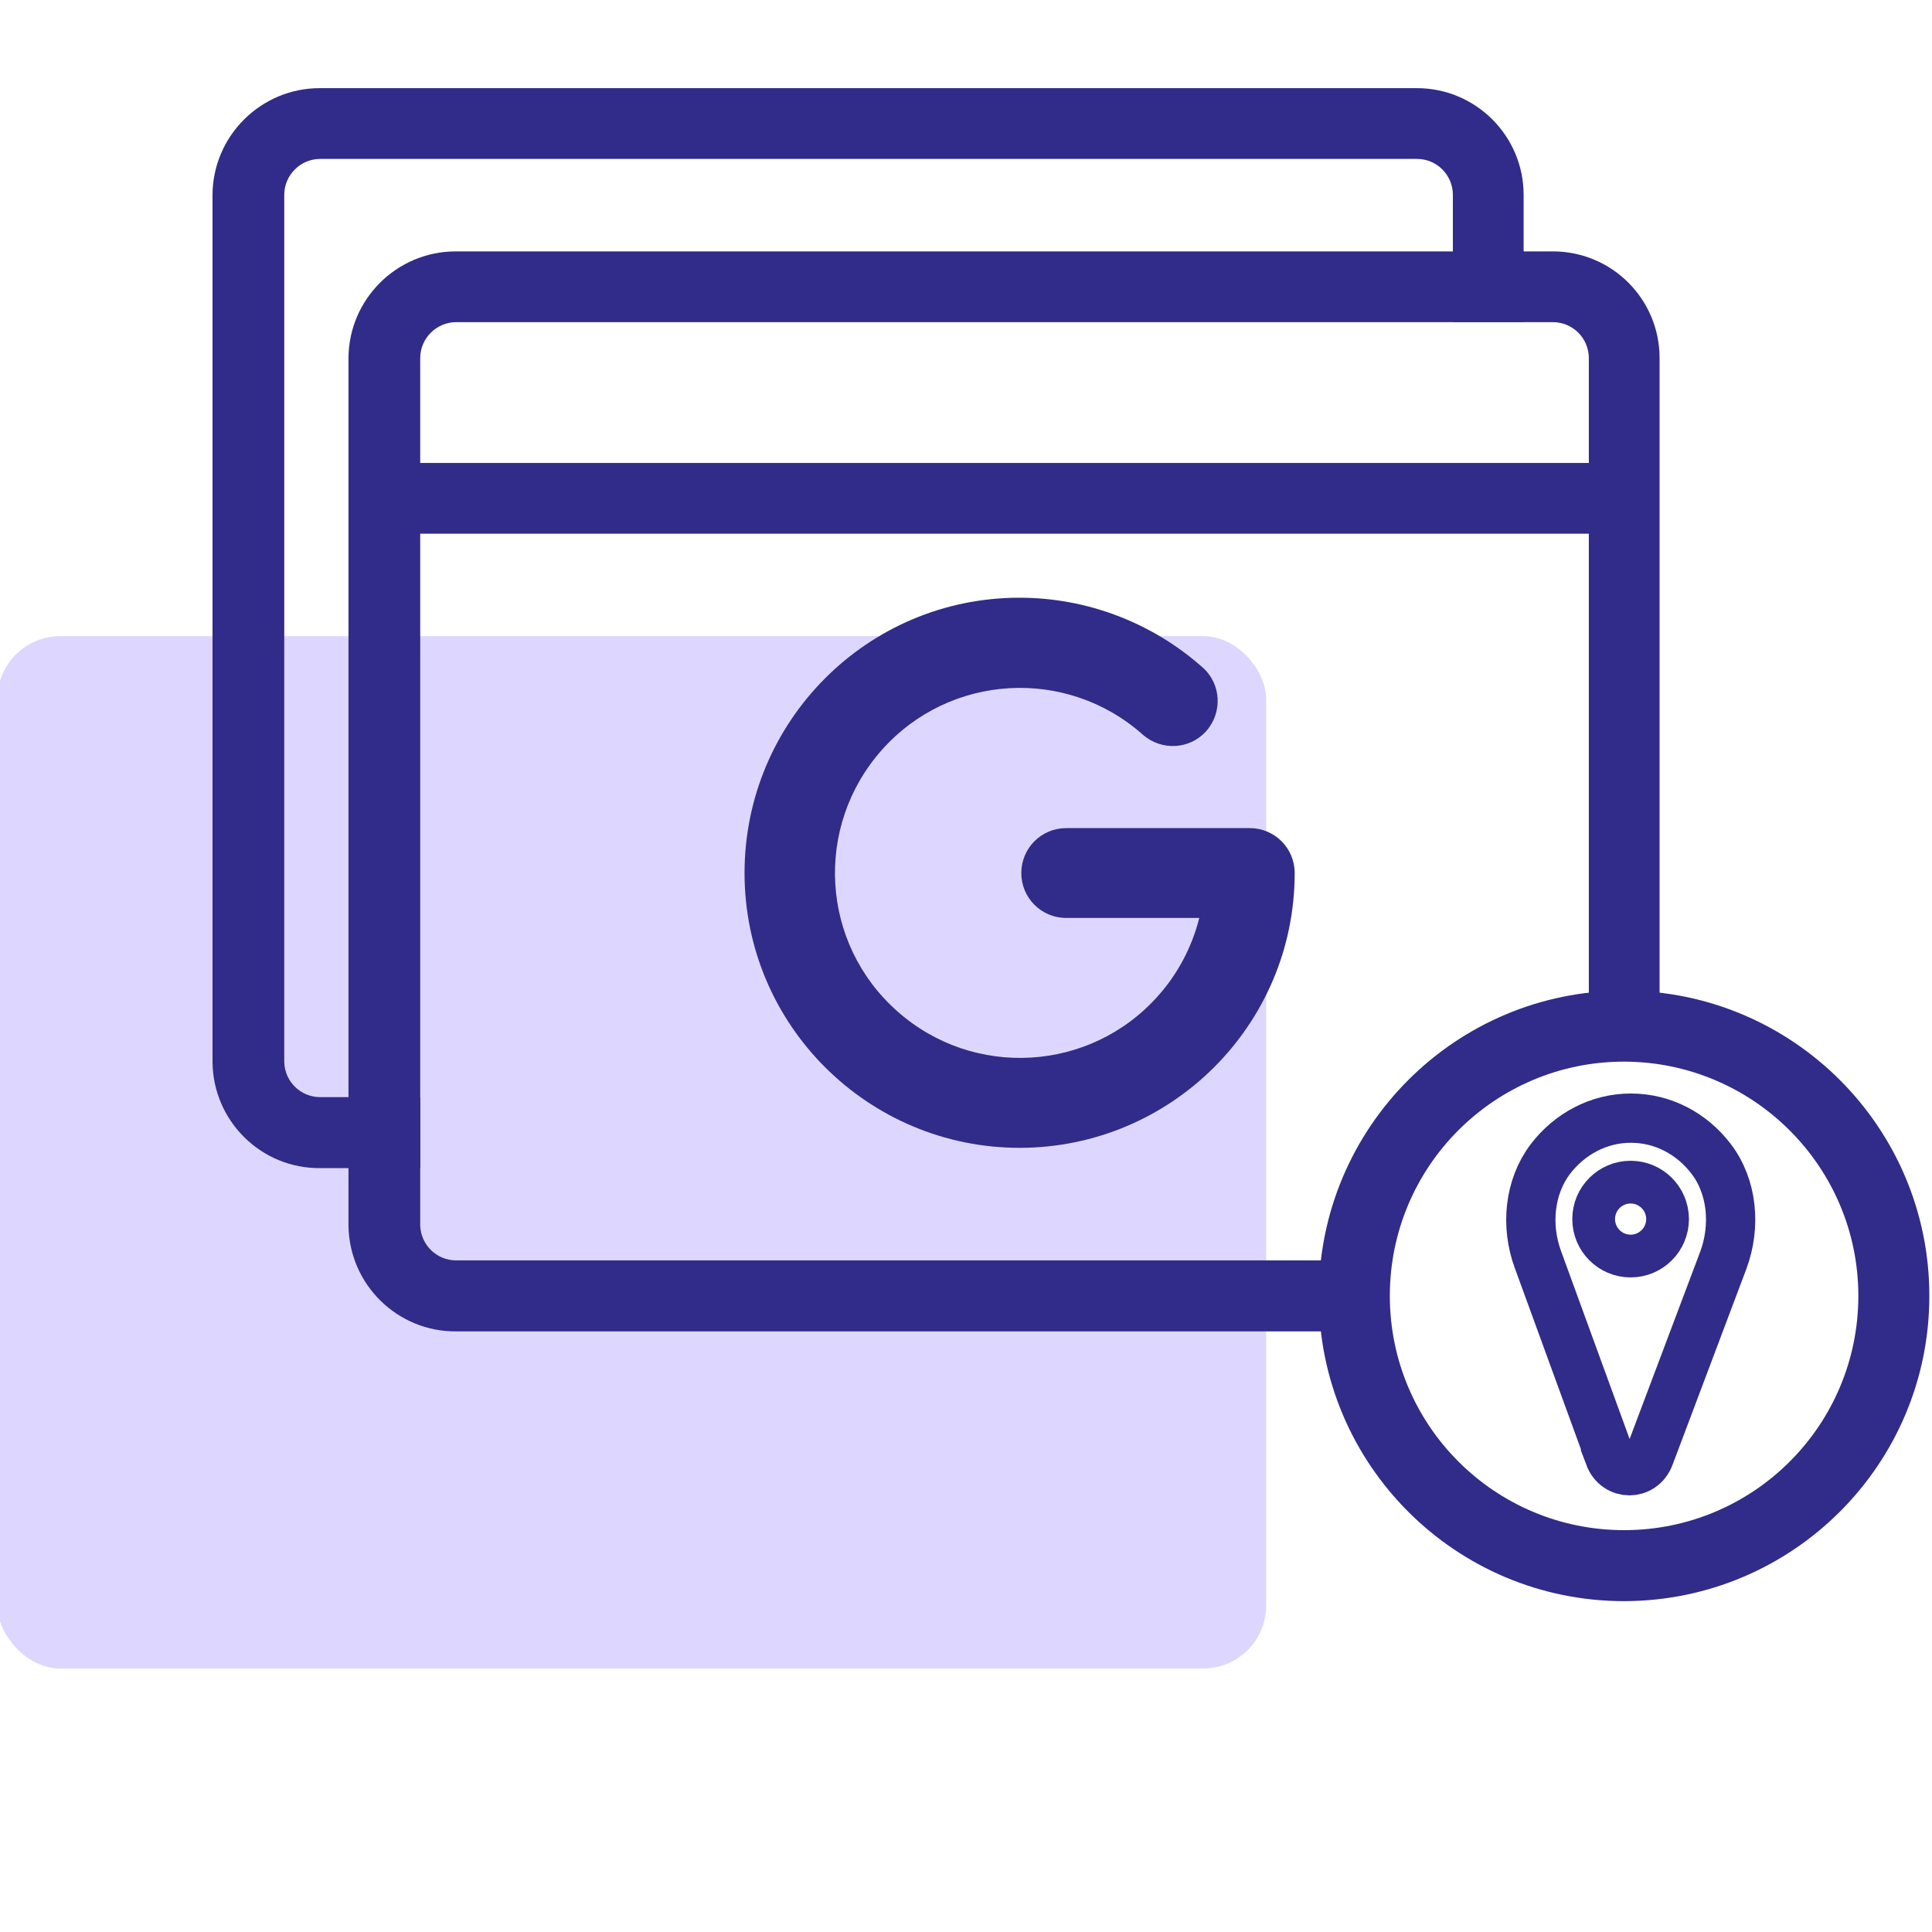
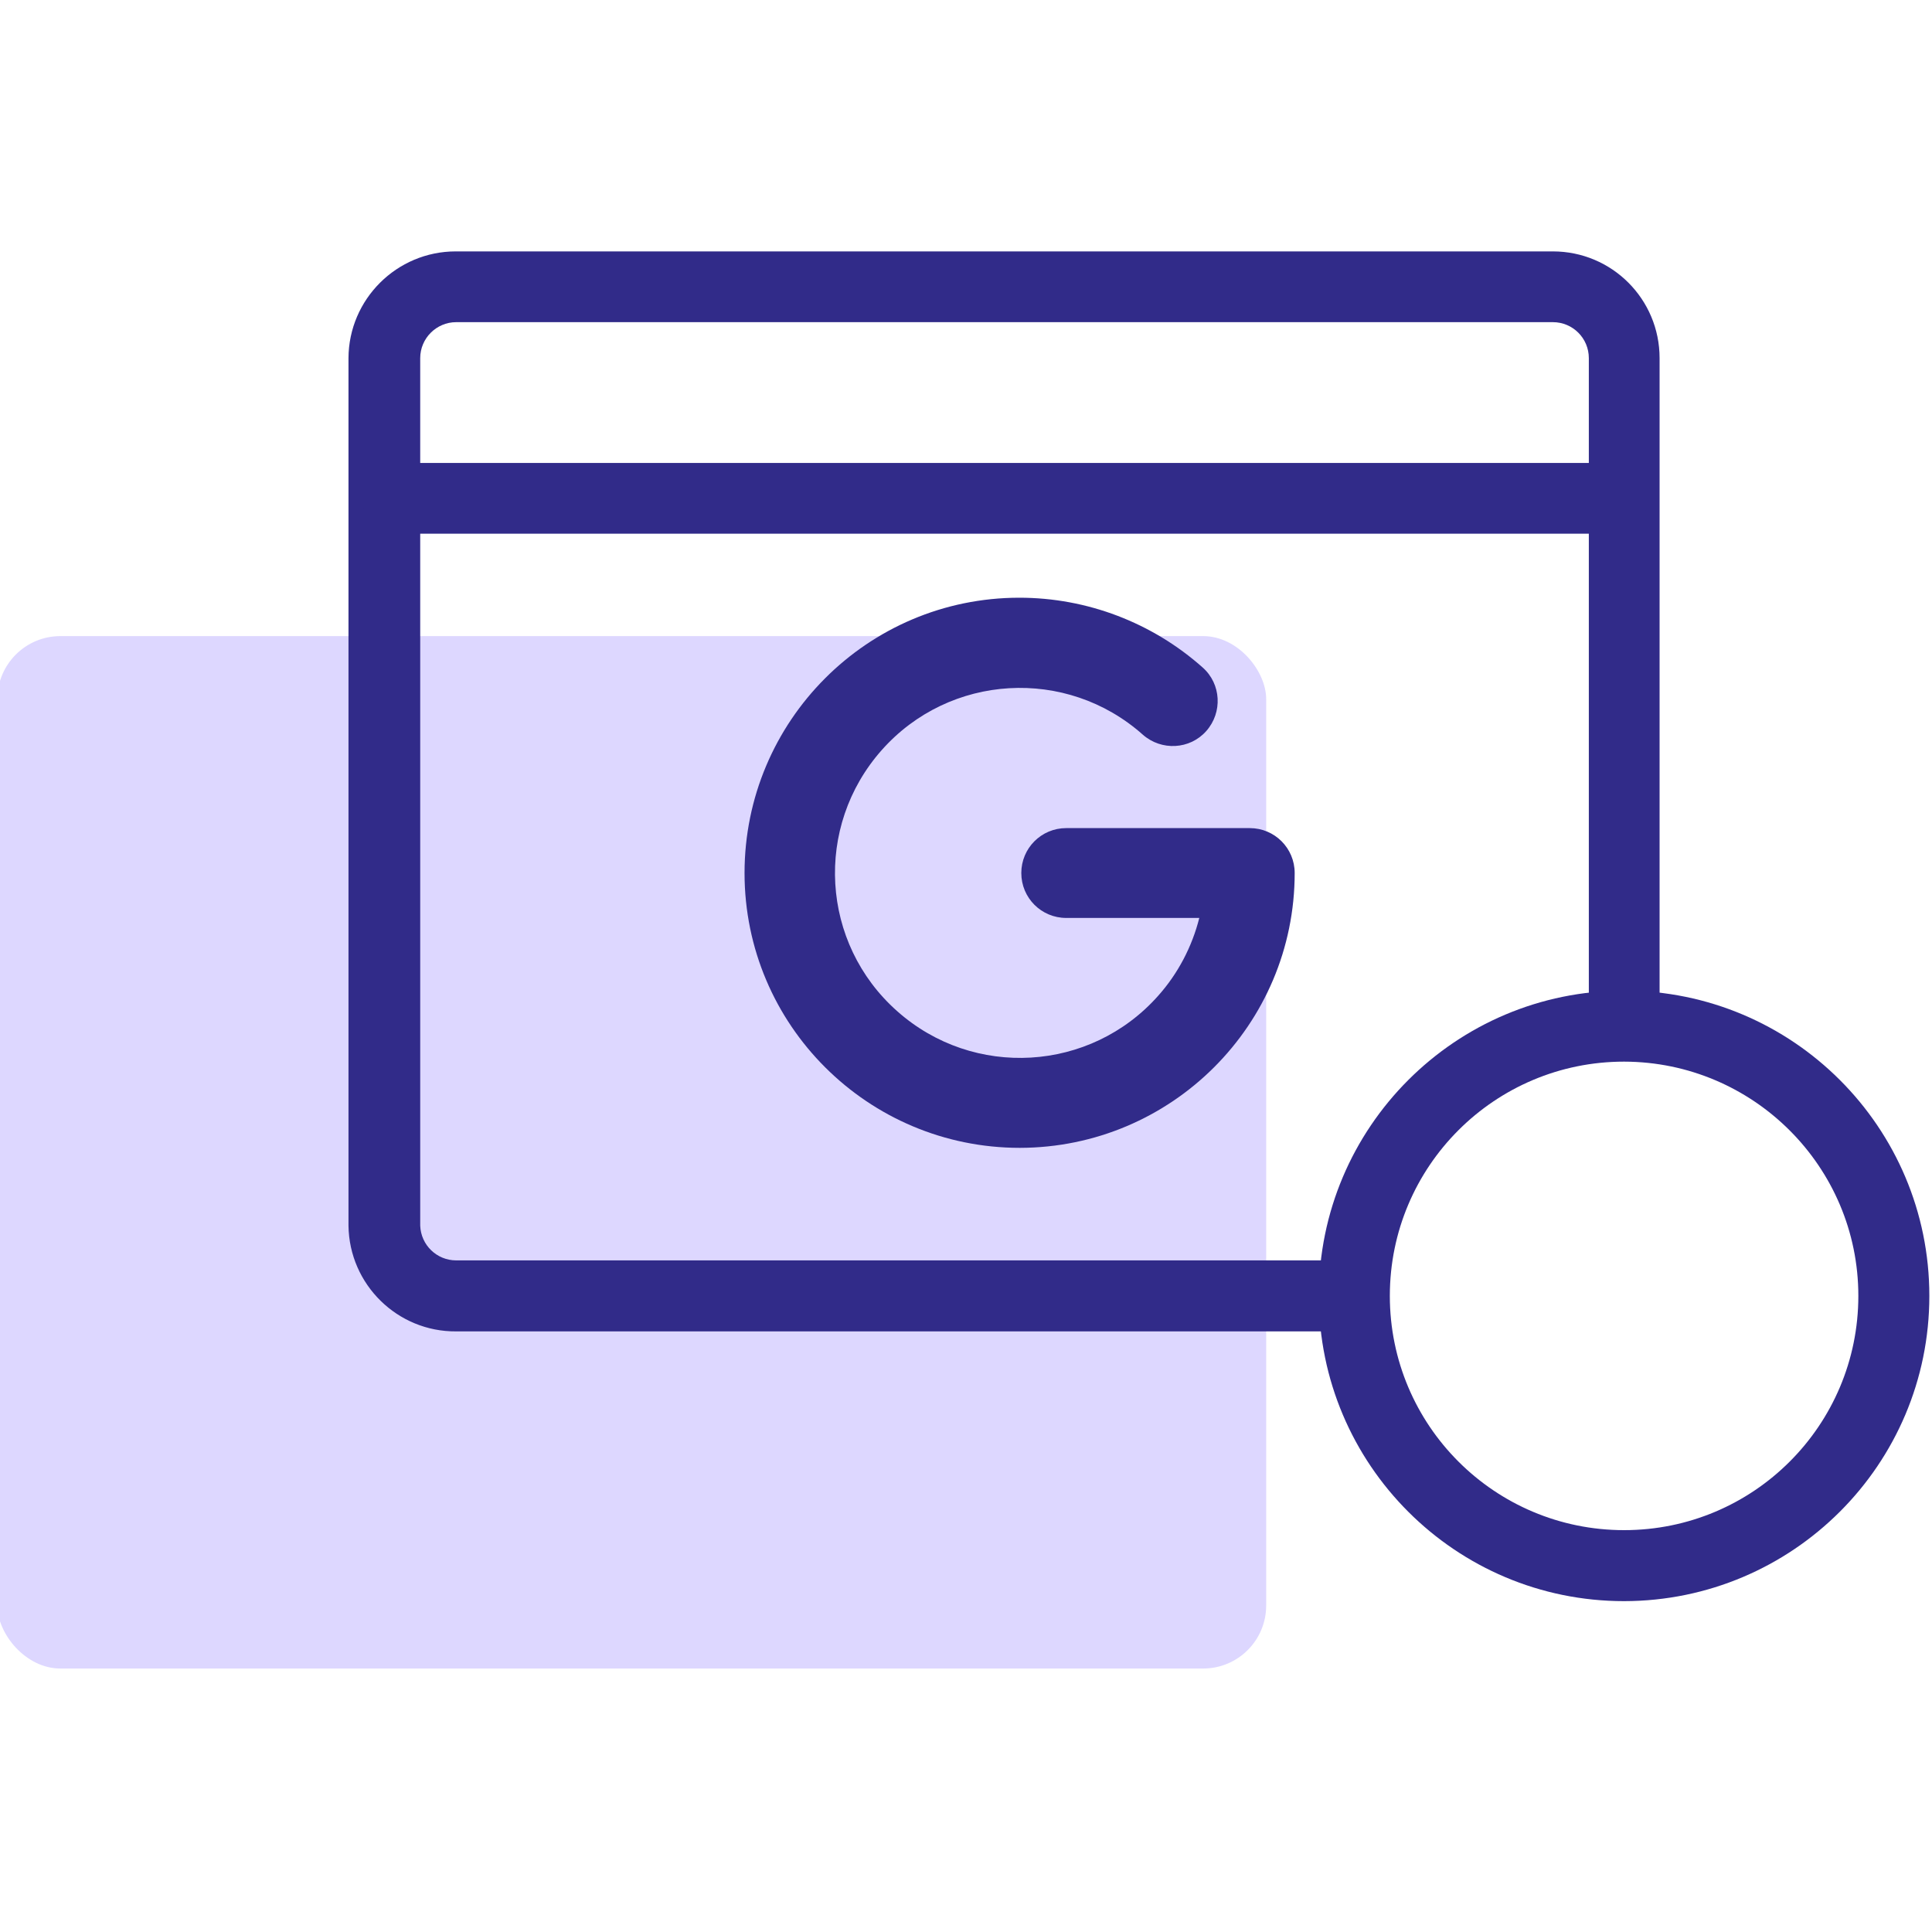
<svg xmlns="http://www.w3.org/2000/svg" id="uuid-6b3ed99f-b936-4f40-9245-937498f91a38" viewBox="0 0 80 80">
  <defs>
    <style>.uuid-d8712e24-6772-4b3a-95a1-8d123e12ac72{fill:#312b89;}.uuid-c9572521-6f9a-4ff6-b154-f8eea473b654{fill:#ddd7ff;}.uuid-e30ec550-b717-4174-a714-a201c927afd4{stroke-width:2.04px;}.uuid-e30ec550-b717-4174-a714-a201c927afd4,.uuid-d0a6fadc-e7c7-4fed-a810-0b30af444c0d{fill:none;stroke:#312b89;stroke-miterlimit:10;}.uuid-d0a6fadc-e7c7-4fed-a810-0b30af444c0d{stroke-width:1.77px;}</style>
  </defs>
  <g>
    <rect class="uuid-c9572521-6f9a-4ff6-b154-f8eea473b654" x="-.11" y="26.34" width="52.54" height="42.75" rx="2.61" ry="2.61" />
-     <path class="uuid-d8712e24-6772-4b3a-95a1-8d123e12ac72" d="M63.09,8.07v5.27h-2.93v-5.27c0-.82-.66-1.49-1.49-1.49H13.26c-.82,0-1.49,.67-1.49,1.49V43.99c.03,.81,.69,1.44,1.49,1.44h4.14v2.94h-4.14c-2.44,.02-4.43-1.94-4.46-4.38V8.07c.01-2.44,2-4.42,4.44-4.42H58.67c2.44,0,4.42,1.98,4.42,4.42Z" />
    <path class="uuid-d8712e24-6772-4b3a-95a1-8d123e12ac72" d="M68.72,14.83v27.66c.07,.81-.81,.75-1.62,.81-.81,.07-1.24,.24-1.31-.57V14.83c0-.82-.66-1.49-1.49-1.49H18.89c-.82,0-1.49,.67-1.49,1.49V50.75c.03,.81,.69,1.44,1.49,1.44H56.08c.82,0,.37,.58,.37,1.39s.45,1.55-.37,1.55H18.89c-2.43,.02-4.43-1.94-4.46-4.38V14.83c.01-2.44,2-4.42,4.44-4.42h45.43c2.45,0,4.42,1.98,4.42,4.42Z" />
    <path class="uuid-d8712e24-6772-4b3a-95a1-8d123e12ac72" d="M66.67,22.1H16.56c-.79,.07-1.48-.53-1.55-1.34-.07-.81,.52-1.52,1.31-1.59,.08,0,.16,0,.24,0h50.11c.79-.07,1.48,.53,1.55,1.34,.07,.81-.52,1.52-1.31,1.59-.08,0-.16,0-.24,0Z" />
    <path class="uuid-d8712e24-6772-4b3a-95a1-8d123e12ac72" d="M67.25,66.3c-6.98,0-12.64-5.66-12.64-12.64,0-6.98,5.66-12.64,12.64-12.64,6.98,0,12.64,5.66,12.64,12.64,0,6.98-5.66,12.63-12.64,12.64Zm0-22.34c-5.36,0-9.7,4.34-9.7,9.7,0,5.36,4.34,9.7,9.7,9.7,5.36,0,9.7-4.34,9.7-9.7h0c0-5.35-4.35-9.69-9.7-9.7Z" />
  </g>
  <path class="uuid-d8712e24-6772-4b3a-95a1-8d123e12ac72" d="M42.23,47.53c-6.29,0-11.4-5.09-11.4-11.38,0-6.29,5.09-11.4,11.38-11.4,2.8,0,5.5,1.03,7.59,2.89,.77,.68,.83,1.86,.15,2.63-.68,.77-1.86,.83-2.63,.15-3.16-2.81-8-2.53-10.81,.64s-2.53,8,.64,10.81c3.16,2.81,8,2.53,10.81-.64,.82-.92,1.4-2.03,1.7-3.22h-5.51c-1.03,0-1.86-.83-1.86-1.86,0-1.03,.83-1.86,1.86-1.86h7.6c1.03,0,1.86,.83,1.86,1.86,0,6.28-5.1,11.37-11.38,11.38Z" />
  <g>
-     <path class="uuid-e30ec550-b717-4174-a714-a201c927afd4" d="M66.65,60.29l-2.97-8.14c-.51-1.39-.36-3,.52-4.16,.79-1.03,1.99-1.69,3.33-1.69h0c1.34,0,2.53,.65,3.32,1.68,.89,1.16,1.03,2.8,.51,4.2l-3.06,8.12c-.3,.8-1.36,.8-1.66,0Z" />
-     <circle class="uuid-d0a6fadc-e7c7-4fed-a810-0b30af444c0d" cx="67.52" cy="50.48" r="1.53" />
-   </g>
+     </g>
</svg>